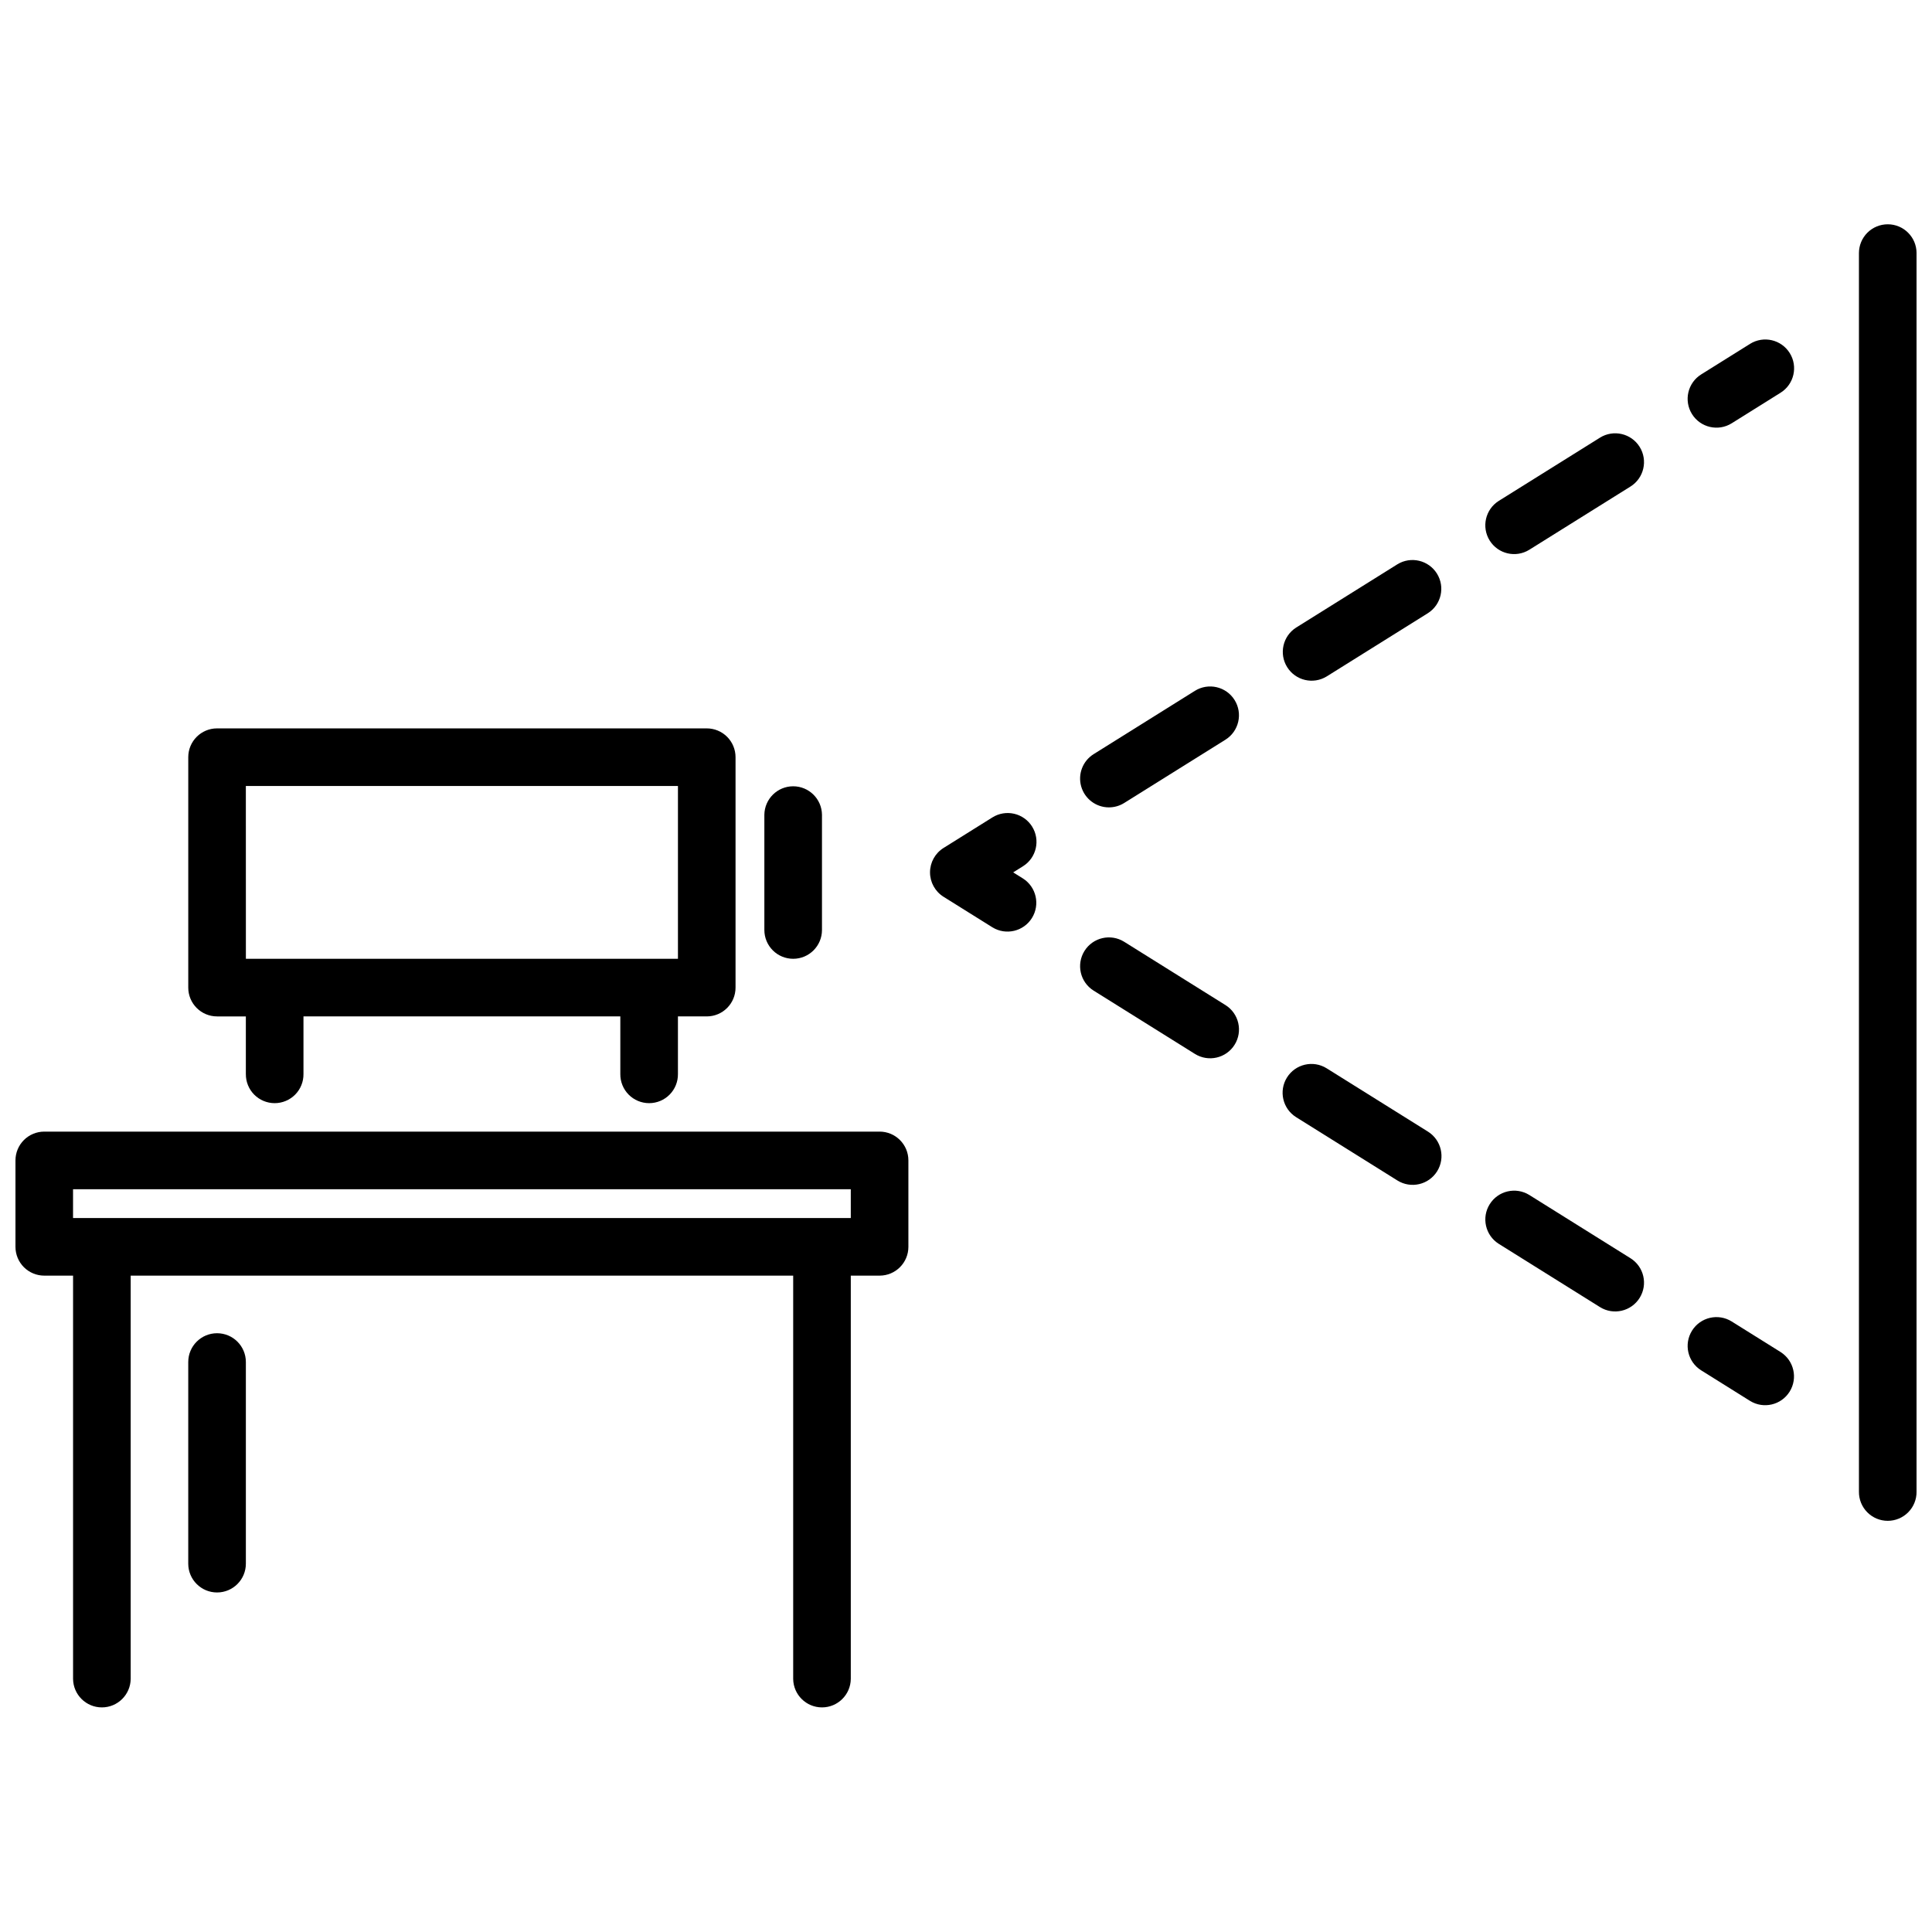
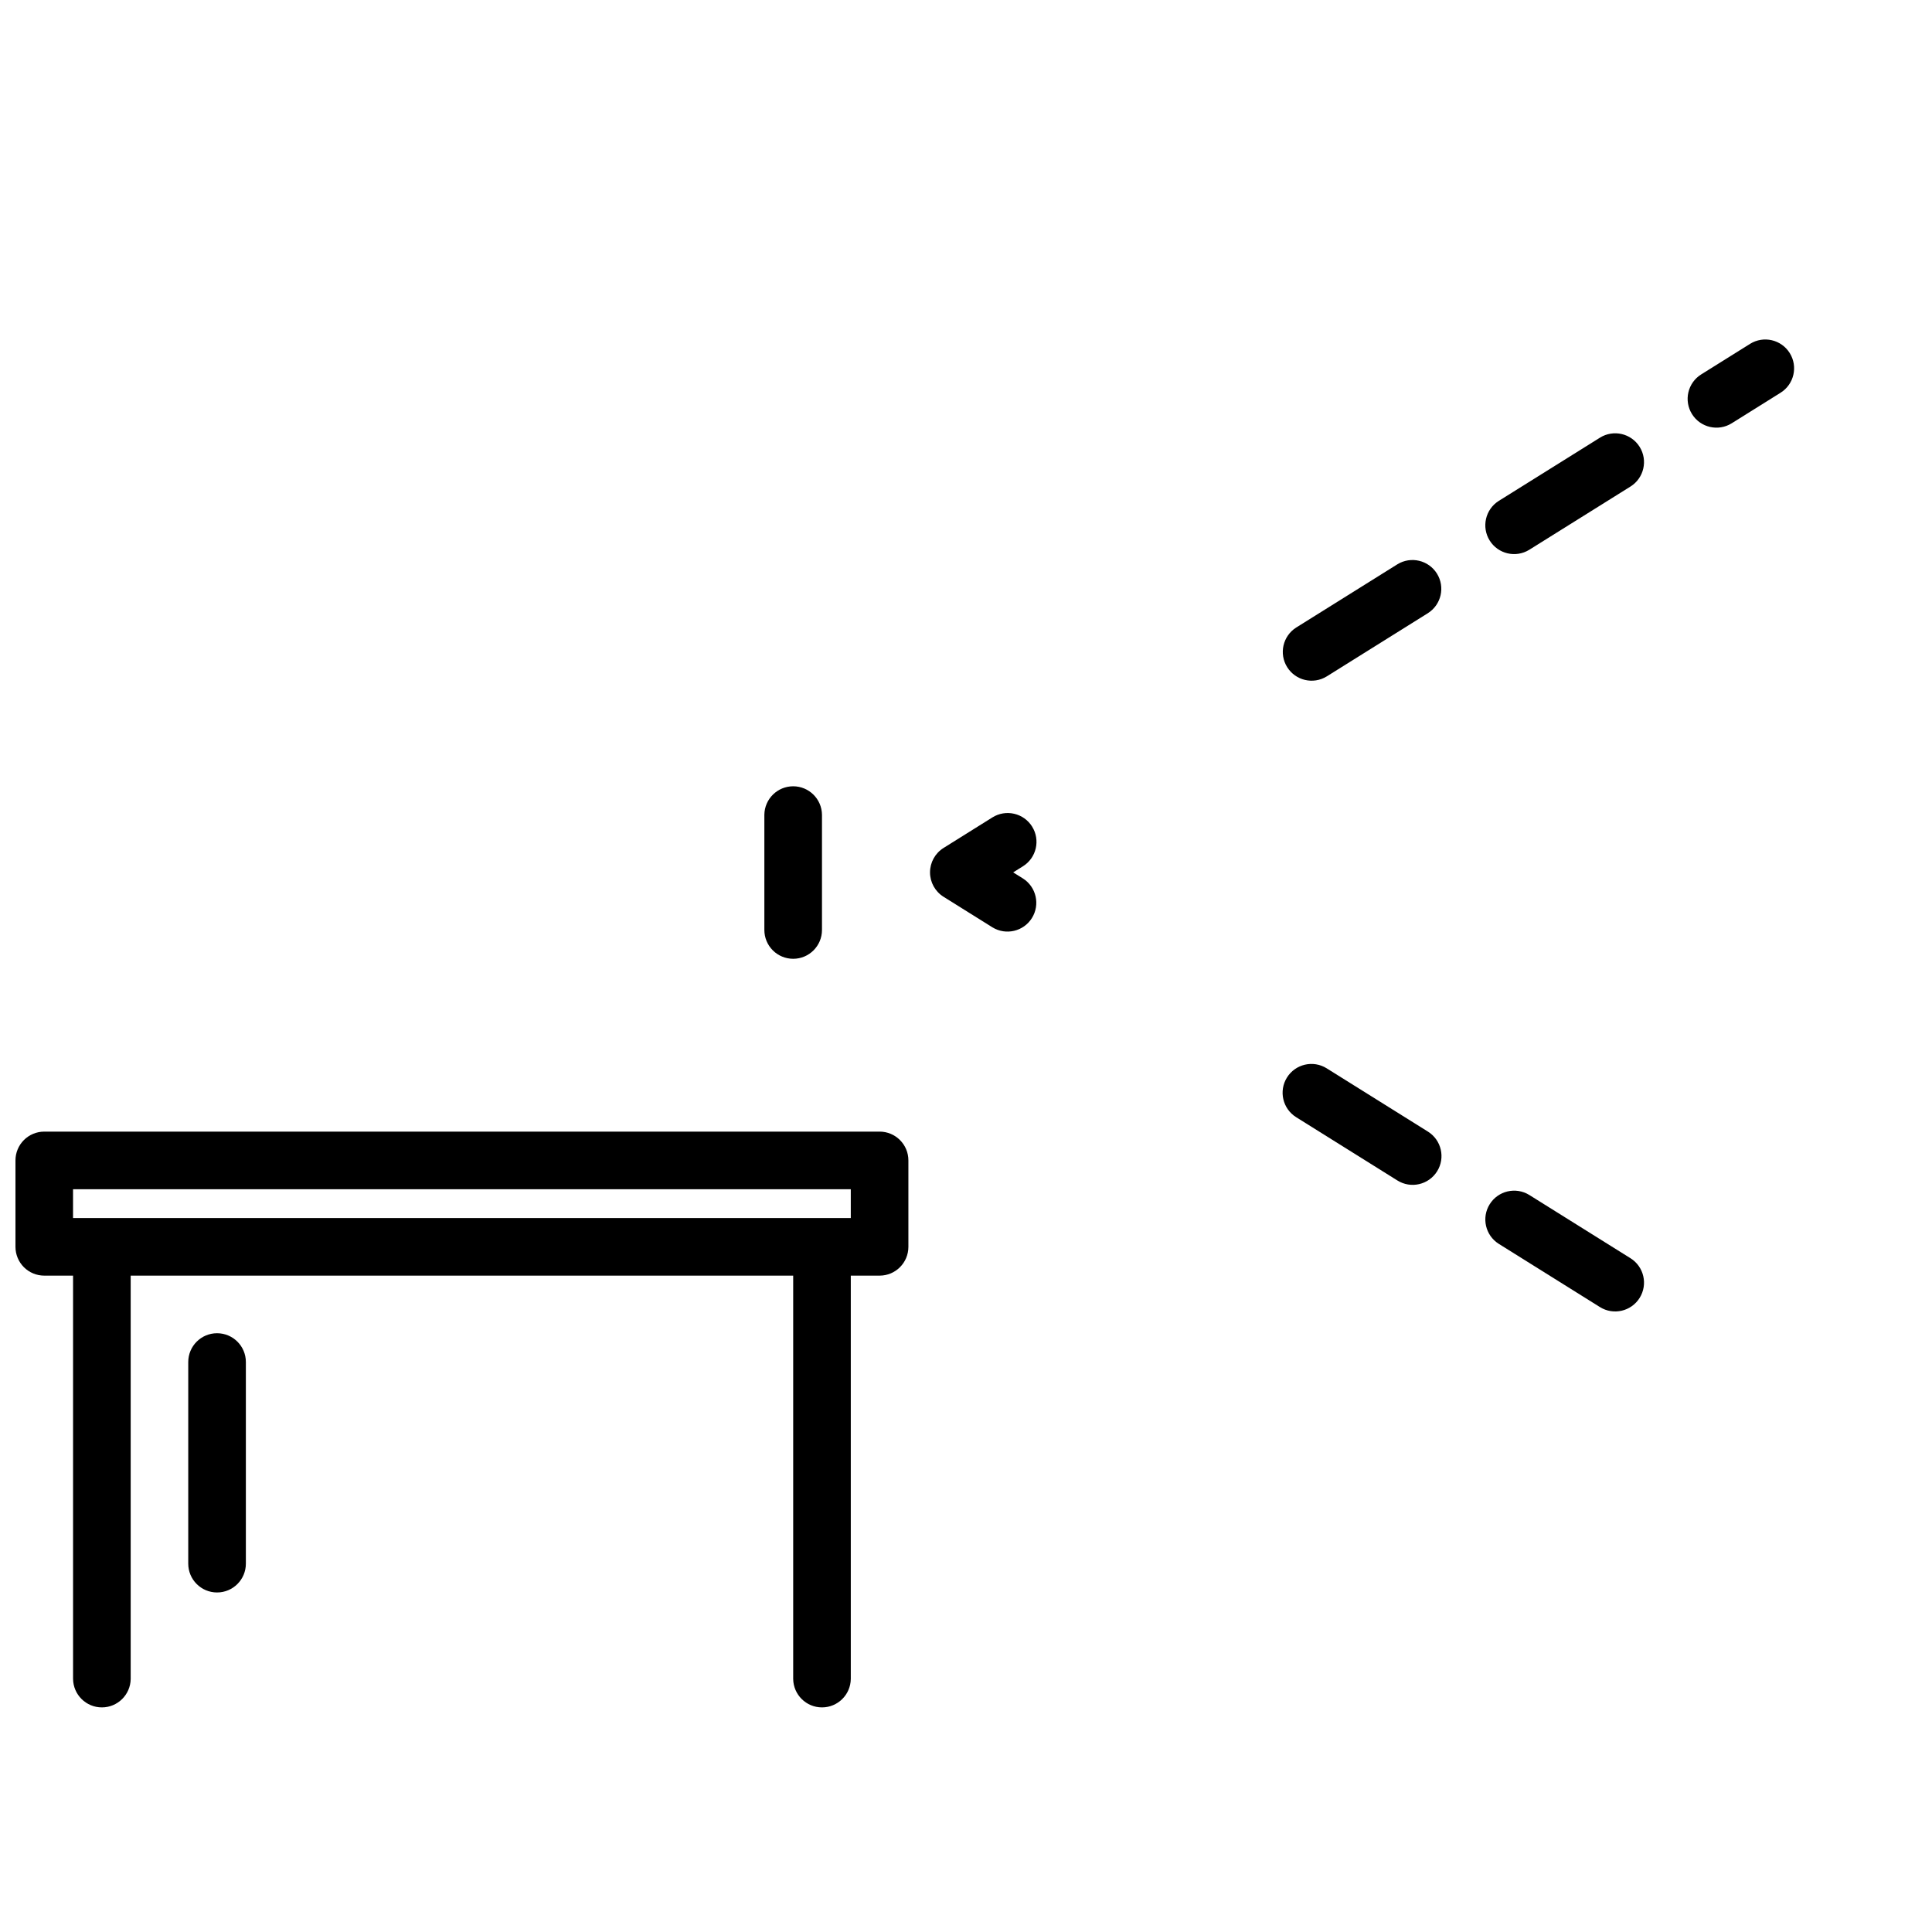
<svg xmlns="http://www.w3.org/2000/svg" width="800px" height="800px" version="1.1" viewBox="144 144 512 512">
  <defs>
    <clipPath id="b">
      <path d="m148.09 443h236.91v154h-236.91z" />
    </clipPath>
    <clipPath id="a">
      <path d="m636 203h15.902v345h-15.902z" />
    </clipPath>
  </defs>
-   <path d="m201.52 413.36h7.633v15.266l0.004 0.004c-0.023 2.039 0.77 4.004 2.203 5.453 1.434 1.449 3.391 2.266 5.43 2.266 2.039 0 3.992-0.816 5.43-2.266 1.434-1.449 2.227-3.414 2.203-5.453v-15.27h83.969v15.27c-0.023 2.039 0.77 4.004 2.203 5.453s3.391 2.266 5.43 2.266c2.039 0 3.996-0.816 5.43-2.266 1.434-1.449 2.227-3.414 2.203-5.453v-15.27h7.633c4.219 0 7.633-3.414 7.633-7.633v-61.066c0-2.023-0.801-3.965-2.234-5.398-1.43-1.43-3.371-2.234-5.398-2.234h-129.77c-4.215 0-7.633 3.418-7.633 7.633v61.066c0 4.219 3.418 7.633 7.633 7.633zm7.633-61.066h114.51v45.801h-114.5z" />
  <path d="m354.2 398.09c4.215 0 7.633-3.418 7.633-7.633v-30.535c-0.047-4.18-3.453-7.547-7.633-7.547-4.184 0-7.586 3.367-7.637 7.547v30.535c0 2.023 0.805 3.965 2.238 5.398 1.43 1.43 3.371 2.234 5.398 2.234z" />
  <g clip-path="url(#b)">
    <path d="m377.1 443.89h-221.37c-2.023 0-3.965 0.805-5.398 2.234-1.43 1.434-2.234 3.375-2.234 5.398v22.902c0 2.023 0.805 3.965 2.234 5.398 1.434 1.43 3.375 2.234 5.398 2.234h7.633v106.87c0.047 4.184 3.453 7.551 7.633 7.551 4.184 0 7.586-3.367 7.637-7.551v-106.87h175.57v106.87c0.047 4.184 3.449 7.551 7.633 7.551 4.184 0 7.586-3.367 7.633-7.551v-106.87h7.633c4.215 0 7.633-3.418 7.633-7.633v-22.902c0-4.215-3.418-7.633-7.633-7.633zm-7.633 22.898-206.11 0.004v-7.633h206.11z" />
  </g>
  <path d="m201.52 497.32c-4.215 0-7.633 3.418-7.633 7.633v53.434c0 4.215 3.418 7.633 7.633 7.633 4.219 0 7.637-3.418 7.637-7.633v-53.434c0-4.215-3.418-7.633-7.637-7.633z" />
  <g clip-path="url(#a)">
-     <path d="m644.27 203.44c-2.023 0-3.965 0.805-5.398 2.234-1.43 1.434-2.234 3.375-2.234 5.398v328.24c-0.023 2.039 0.77 4.004 2.203 5.453 1.434 1.453 3.391 2.269 5.43 2.269 2.039 0 3.996-0.816 5.43-2.269 1.434-1.449 2.227-3.414 2.203-5.453v-328.24c0-4.215-3.418-7.633-7.633-7.633z" />
-   </g>
-   <path d="m615.87 502.3-12.945-8.09c-3.574-2.238-8.285-1.152-10.52 2.426-2.238 3.574-1.152 8.285 2.426 10.52l12.945 8.094c3.574 2.211 8.266 1.117 10.492-2.445 2.227-3.566 1.152-8.262-2.402-10.504z" />
+     </g>
  <path d="m576.09 477.44-26.832-16.773c-3.574-2.195-8.246-1.098-10.469 2.461-2.223 3.555-1.16 8.238 2.375 10.488l26.836 16.773c3.574 2.234 8.285 1.145 10.52-2.43s1.148-8.285-2.43-10.52z" />
  <path d="m522.42 443.89-26.836-16.773c-3.574-2.234-8.285-1.145-10.52 2.43s-1.148 8.285 2.43 10.52l26.832 16.773c3.578 2.234 8.285 1.148 10.523-2.43 2.234-3.574 1.145-8.285-2.43-10.52z" />
-   <path d="m468.75 410.35-26.832-16.77c-3.578-2.234-8.285-1.148-10.52 2.426-2.234 3.578-1.148 8.285 2.426 10.52l26.836 16.77h0.004c3.574 2.234 8.285 1.148 10.52-2.426 2.234-3.578 1.145-8.285-2.43-10.52z" />
  <path d="m417.52 363.05c-1.074-1.719-2.785-2.941-4.758-3.394-1.973-0.457-4.047-0.109-5.762 0.965l-12.945 8.094v-0.004c-2.234 1.395-3.59 3.844-3.59 6.477 0 2.629 1.355 5.078 3.59 6.473l12.945 8.09c3.574 2.195 8.246 1.098 10.469-2.457 2.223-3.559 1.16-8.238-2.375-10.488l-2.59-1.617 2.59-1.617c3.574-2.238 4.66-6.945 2.426-10.52z" />
  <path d="m514.33 293.54-26.836 16.773c-3.539 2.25-4.602 6.934-2.379 10.488 2.223 3.559 6.898 4.656 10.473 2.461l26.836-16.773h-0.004c3.539-2.25 4.602-6.934 2.379-10.488-2.223-3.555-6.898-4.656-10.469-2.461z" />
-   <path d="m437.88 357.96c1.426 0 2.824-0.398 4.035-1.156l26.836-16.773h-0.004c3.578-2.234 4.664-6.945 2.43-10.52-2.234-3.578-6.945-4.664-10.52-2.43l-26.836 16.777c-2.887 1.805-4.227 5.305-3.289 8.578 0.941 3.273 3.938 5.531 7.344 5.527z" />
  <path d="m568 259.99-26.84 16.77c-3.535 2.25-4.598 6.934-2.375 10.492 2.223 3.555 6.894 4.652 10.469 2.457l26.836-16.77c3.574-2.234 4.664-6.941 2.43-10.52-2.234-3.574-6.945-4.664-10.52-2.43z" />
  <path d="m607.78 235.13-12.949 8.094c-3.578 2.234-4.664 6.945-2.43 10.52 2.234 3.574 6.945 4.664 10.52 2.43l12.945-8.094c3.578-2.234 4.664-6.945 2.43-10.52-2.234-3.578-6.945-4.664-10.52-2.43z" />
</svg>